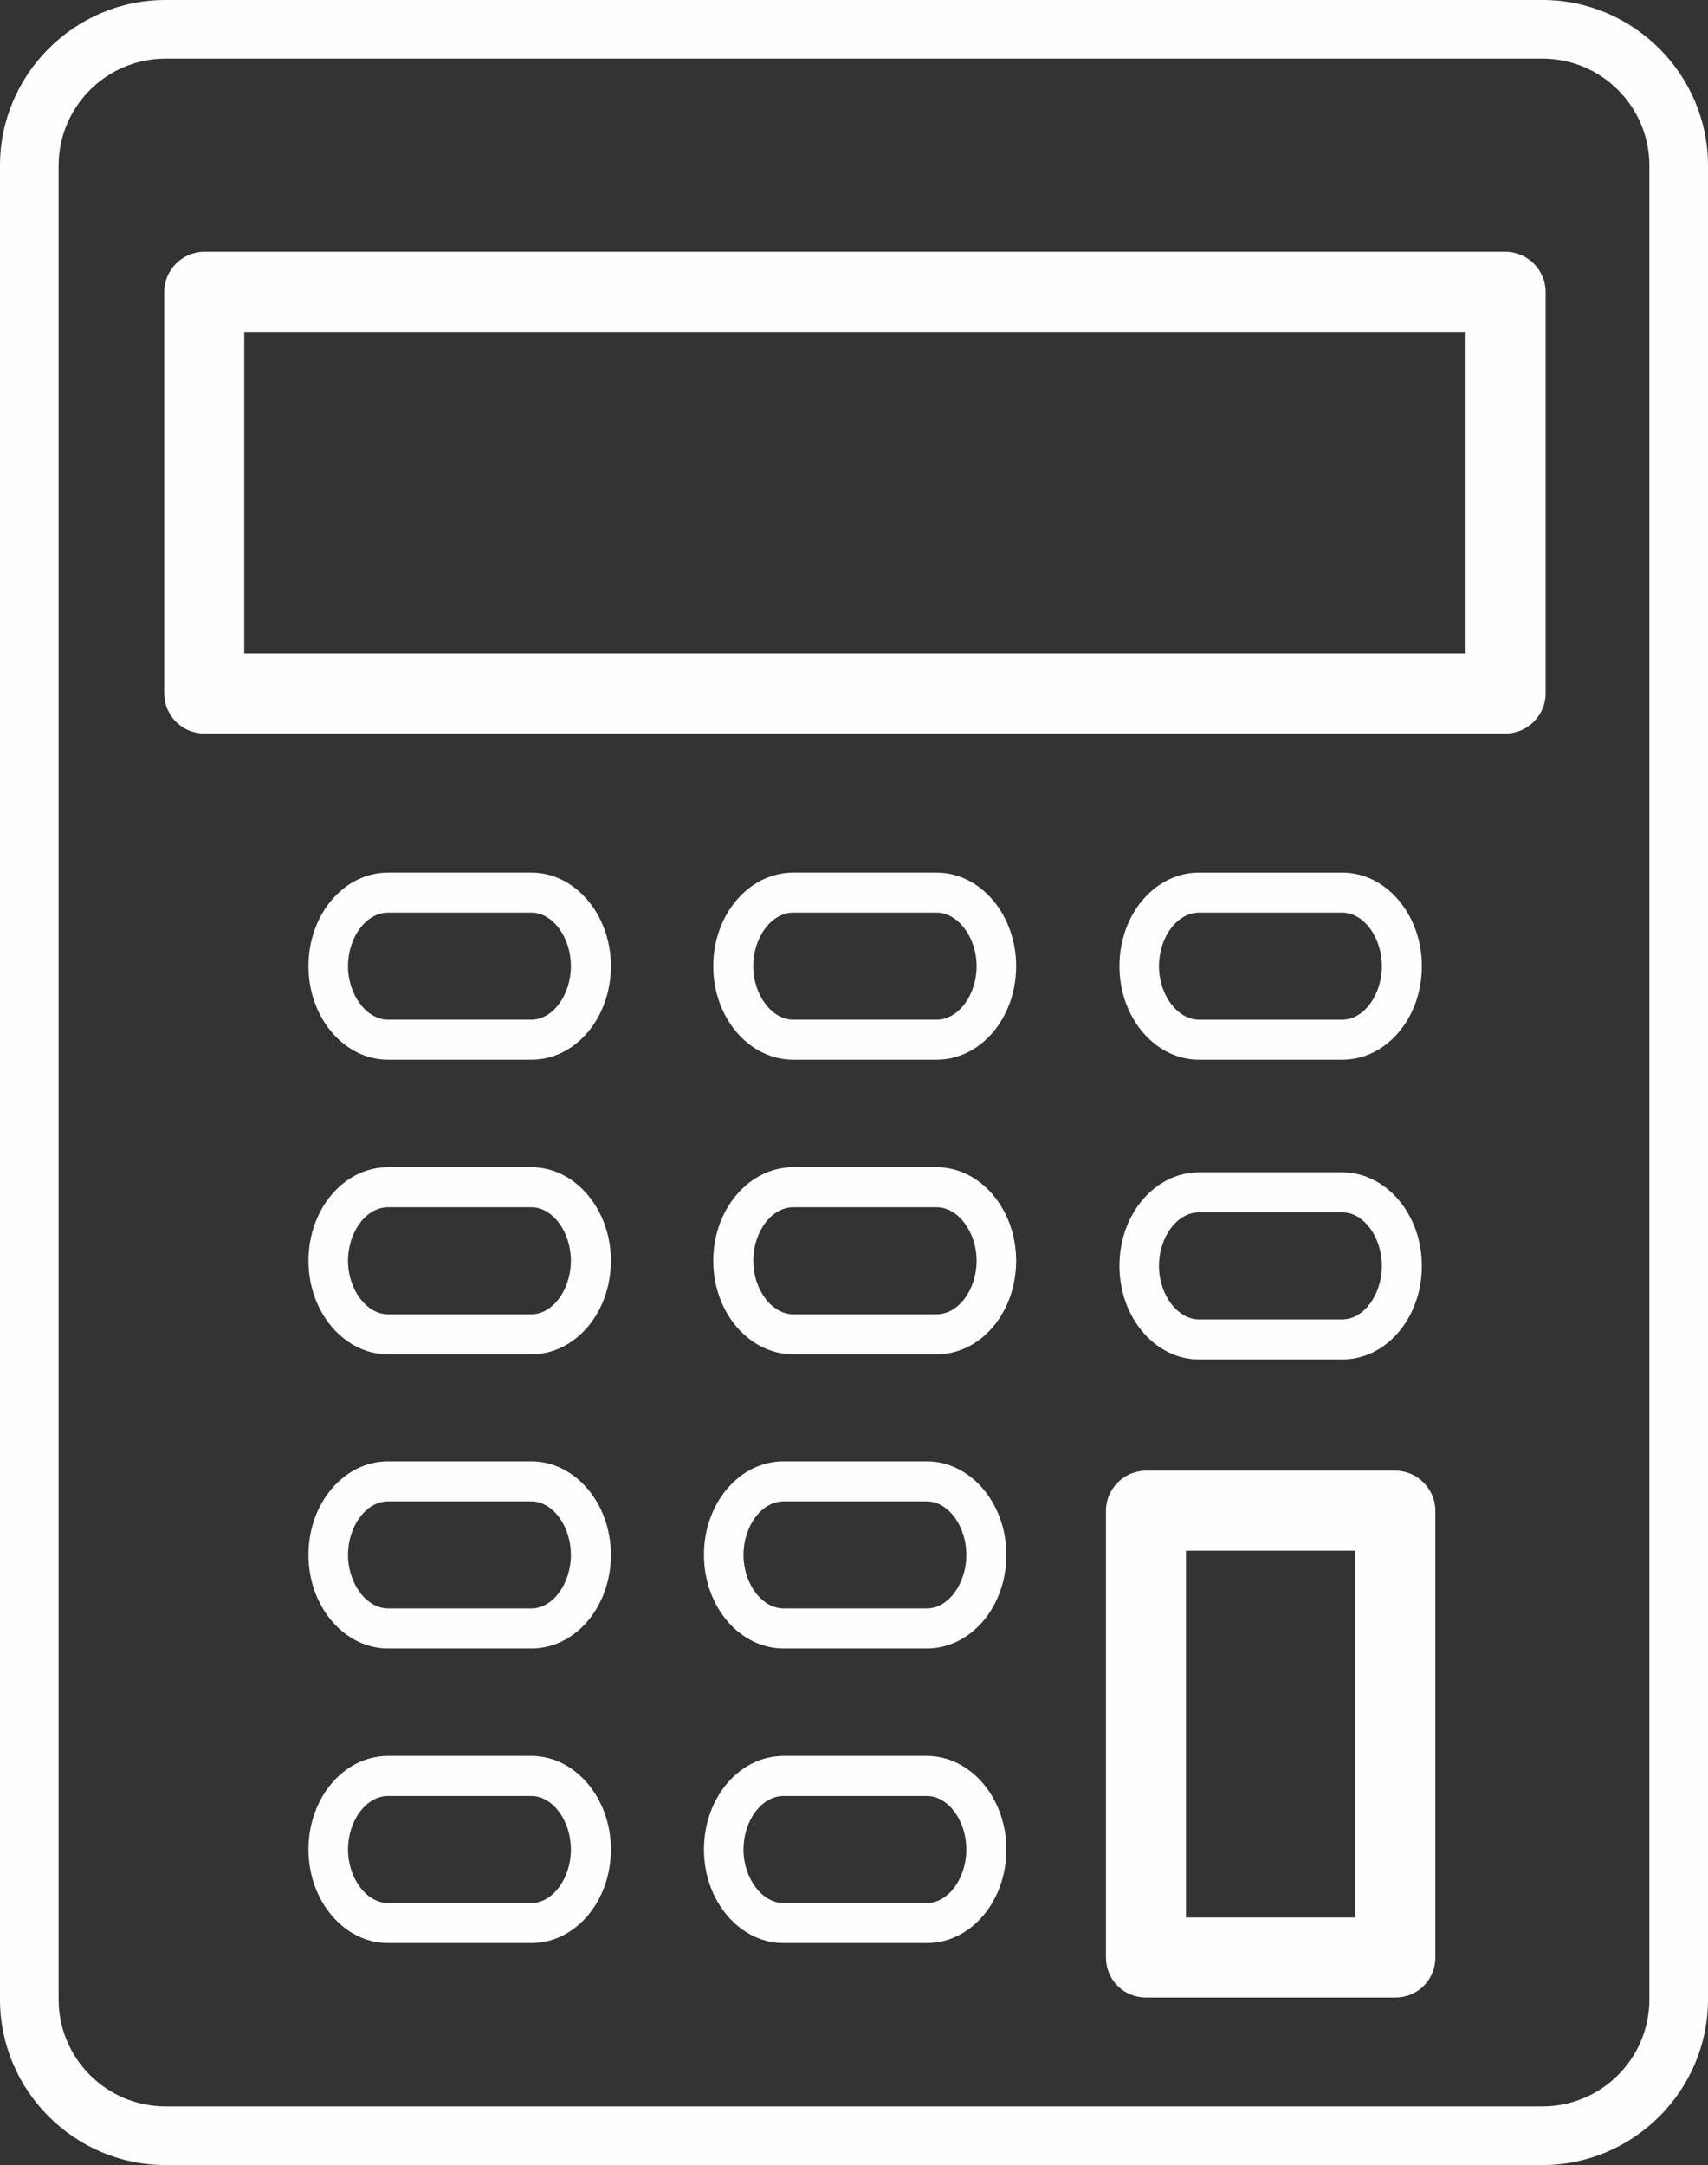
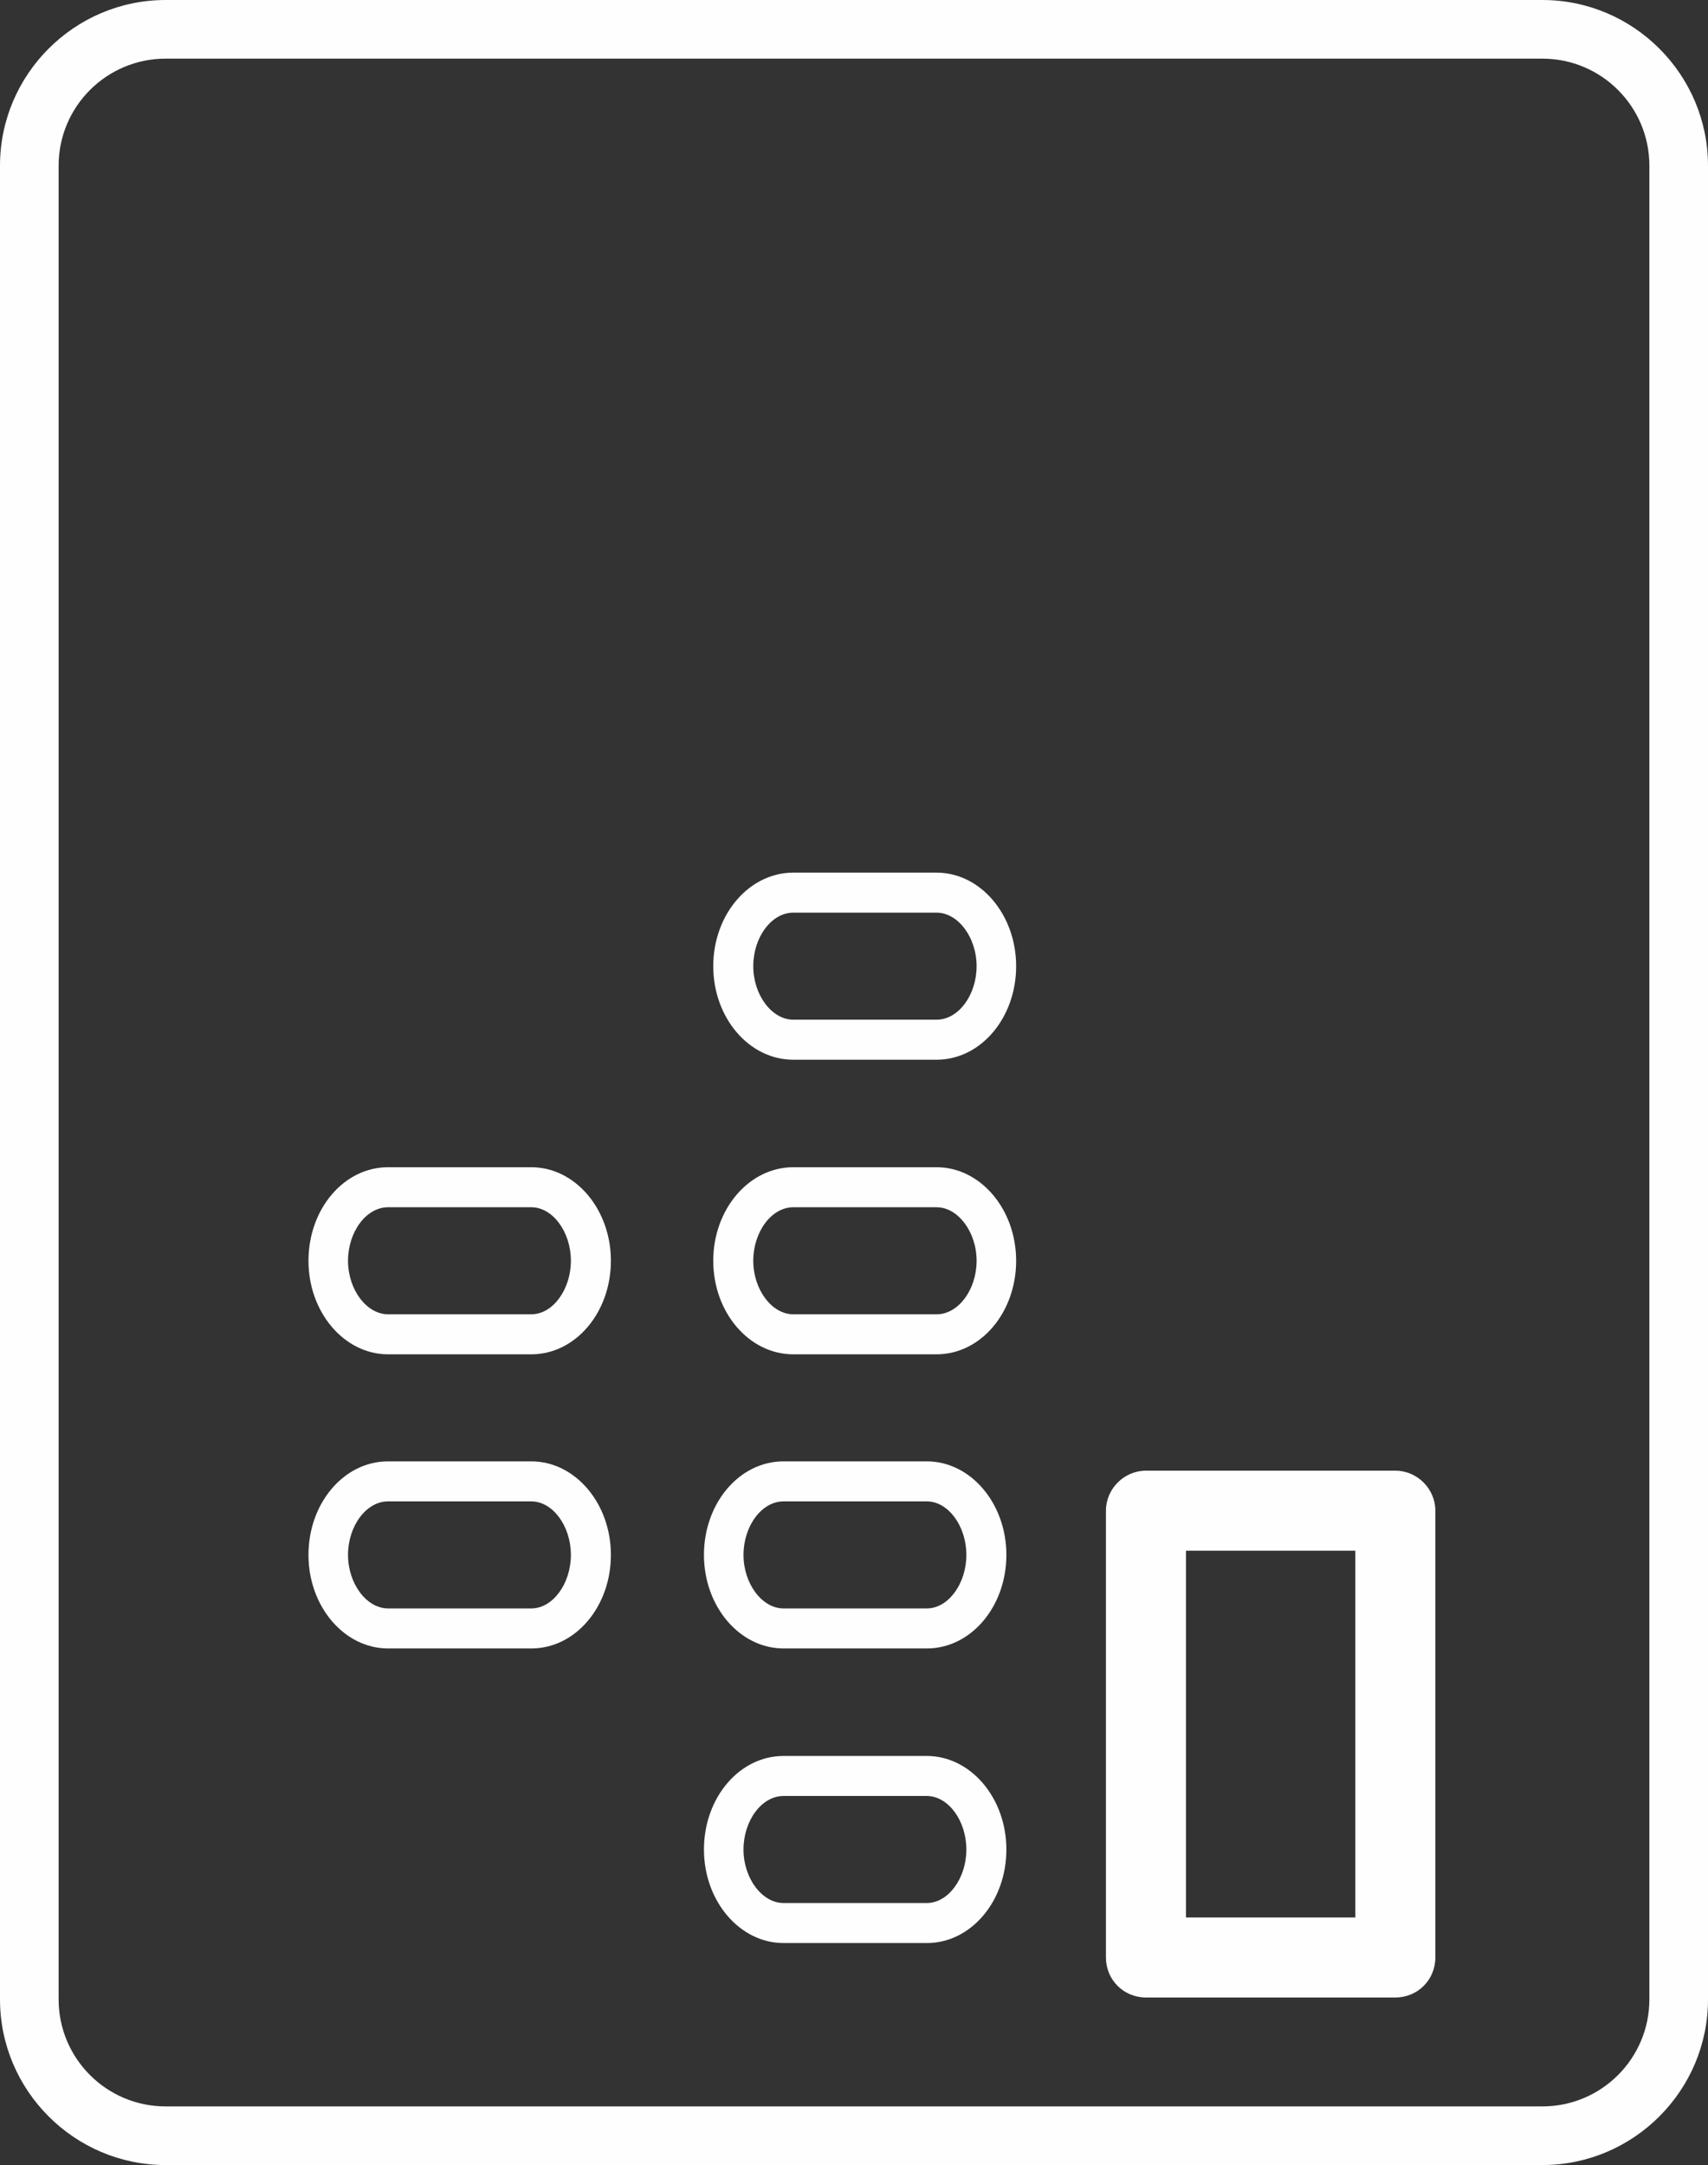
<svg xmlns="http://www.w3.org/2000/svg" id="Layer_2" viewBox="0 0 36.71 46.52">
  <rect x="0" y="0" width="36.71" height="46.52" fill="#333333" stroke="none" />
  <defs>
    <style>.cls-1{fill:#fefefe;}</style>
  </defs>
  <g id="Layer_1-2">
    <g>
      <path class="cls-1" d="m3.56,0C1.6,0,0,1.6,0,3.56v39.4c0,1.96,1.6,3.56,3.56,3.56h29.59c1.96,0,3.56-1.6,3.56-3.56V3.56c0-1.96-1.6-3.56-3.56-3.56H3.56Zm31.89,3.56v39.4c0,1.27-1.03,2.3-2.3,2.3H3.56c-1.27,0-2.3-1.03-2.3-2.3V3.56c0-1.27,1.03-2.3,2.3-2.3h29.59c1.27,0,2.3,1.03,2.3,2.3Z" />
-       <path class="cls-1" d="m32.37,5.41H4.39c-.47,0-.86.39-.86.86v8.63c0,.47.38.86.86.86h27.97c.47,0,.86-.39.86-.86V6.27c0-.47-.39-.86-.86-.86Zm-.86,8.63H5.25v-6.91h26.25v6.91Z" />
      <path class="cls-1" d="m29.99,31.6h-5.36c-.47,0-.86.39-.86.86v9.6c0,.48.38.86.86.86h5.36c.48,0,.86-.38.86-.86v-9.6c0-.47-.39-.86-.86-.86Zm-.86,9.6h-3.64v-7.88h3.64v7.88Z" />
-       <path class="cls-1" d="m25.77,22.77h3.08c.95,0,1.71-.9,1.71-2.01s-.77-2.01-1.71-2.01h-3.08c-.95,0-1.71.9-1.71,2.01s.77,2.01,1.71,2.01Zm0-3.16h3.08c.46,0,.85.53.85,1.15s-.39,1.15-.85,1.15h-3.08c-.46,0-.86-.53-.86-1.15s.39-1.15.86-1.15Z" />
-       <path class="cls-1" d="m25.77,29.21h3.08c.95,0,1.71-.9,1.71-2.01s-.77-2.01-1.71-2.01h-3.08c-.95,0-1.71.9-1.71,2.01s.77,2.01,1.71,2.01Zm0-3.16h3.08c.46,0,.85.53.85,1.15s-.39,1.15-.85,1.15h-3.08c-.46,0-.86-.53-.86-1.15s.39-1.15.86-1.15Z" />
      <path class="cls-1" d="m20.13,18.75h-3.08c-.95,0-1.72.9-1.72,2.01s.77,2.01,1.72,2.01h3.08c.95,0,1.71-.9,1.71-2.01s-.77-2.01-1.71-2.01Zm0,3.16h-3.08c-.46,0-.86-.53-.86-1.15s.39-1.15.86-1.15h3.08c.46,0,.86.53.86,1.15s-.39,1.15-.86,1.15Z" />
      <path class="cls-1" d="m20.13,25.08h-3.08c-.95,0-1.72.9-1.72,2.01s.77,2.01,1.72,2.01h3.08c.95,0,1.71-.9,1.71-2.01s-.77-2.01-1.71-2.01Zm0,3.16h-3.08c-.46,0-.86-.53-.86-1.15s.39-1.15.86-1.15h3.08c.46,0,.86.53.86,1.15s-.39,1.15-.86,1.15Z" />
-       <path class="cls-1" d="m11.42,18.75h-3.08c-.95,0-1.71.9-1.71,2.01s.77,2.01,1.71,2.01h3.08c.95,0,1.71-.9,1.71-2.01s-.77-2.01-1.71-2.01Zm0,3.16h-3.08c-.46,0-.86-.53-.86-1.15s.39-1.15.86-1.15h3.08c.46,0,.85.53.85,1.15s-.39,1.15-.85,1.15Z" />
      <path class="cls-1" d="m11.42,25.08h-3.08c-.95,0-1.71.9-1.71,2.01s.77,2.01,1.71,2.01h3.08c.95,0,1.71-.9,1.71-2.01s-.77-2.01-1.71-2.01Zm0,3.16h-3.08c-.46,0-.86-.53-.86-1.15s.39-1.15.86-1.15h3.08c.46,0,.85.53.85,1.15s-.39,1.15-.85,1.15Z" />
      <path class="cls-1" d="m11.42,31.4h-3.08c-.95,0-1.71.9-1.71,2.01s.77,2.01,1.71,2.01h3.08c.95,0,1.71-.9,1.71-2.01s-.77-2.01-1.71-2.01Zm0,3.16h-3.08c-.46,0-.86-.53-.86-1.15s.39-1.15.86-1.15h3.08c.46,0,.85.53.85,1.15s-.39,1.15-.85,1.15Z" />
-       <path class="cls-1" d="m11.42,37.73h-3.08c-.95,0-1.71.9-1.71,2.01s.77,2.01,1.71,2.01h3.08c.95,0,1.71-.9,1.71-2.01s-.77-2.01-1.71-2.01Zm0,3.16h-3.08c-.46,0-.86-.53-.86-1.15s.39-1.15.86-1.15h3.08c.46,0,.85.53.85,1.15s-.39,1.15-.85,1.15Z" />
      <path class="cls-1" d="m19.92,31.4h-3.08c-.95,0-1.71.9-1.71,2.01s.77,2.01,1.71,2.01h3.08c.95,0,1.71-.9,1.71-2.01s-.77-2.01-1.71-2.01Zm0,3.16h-3.08c-.46,0-.86-.53-.86-1.15s.39-1.15.86-1.15h3.08c.46,0,.85.53.85,1.15s-.39,1.15-.85,1.15Z" />
      <path class="cls-1" d="m19.92,37.73h-3.08c-.95,0-1.71.9-1.71,2.01s.77,2.01,1.71,2.01h3.08c.95,0,1.71-.9,1.71-2.01s-.77-2.01-1.71-2.01Zm0,3.16h-3.08c-.46,0-.86-.53-.86-1.15s.39-1.15.86-1.15h3.08c.46,0,.85.53.85,1.15s-.39,1.15-.85,1.15Z" />
    </g>
  </g>
</svg>